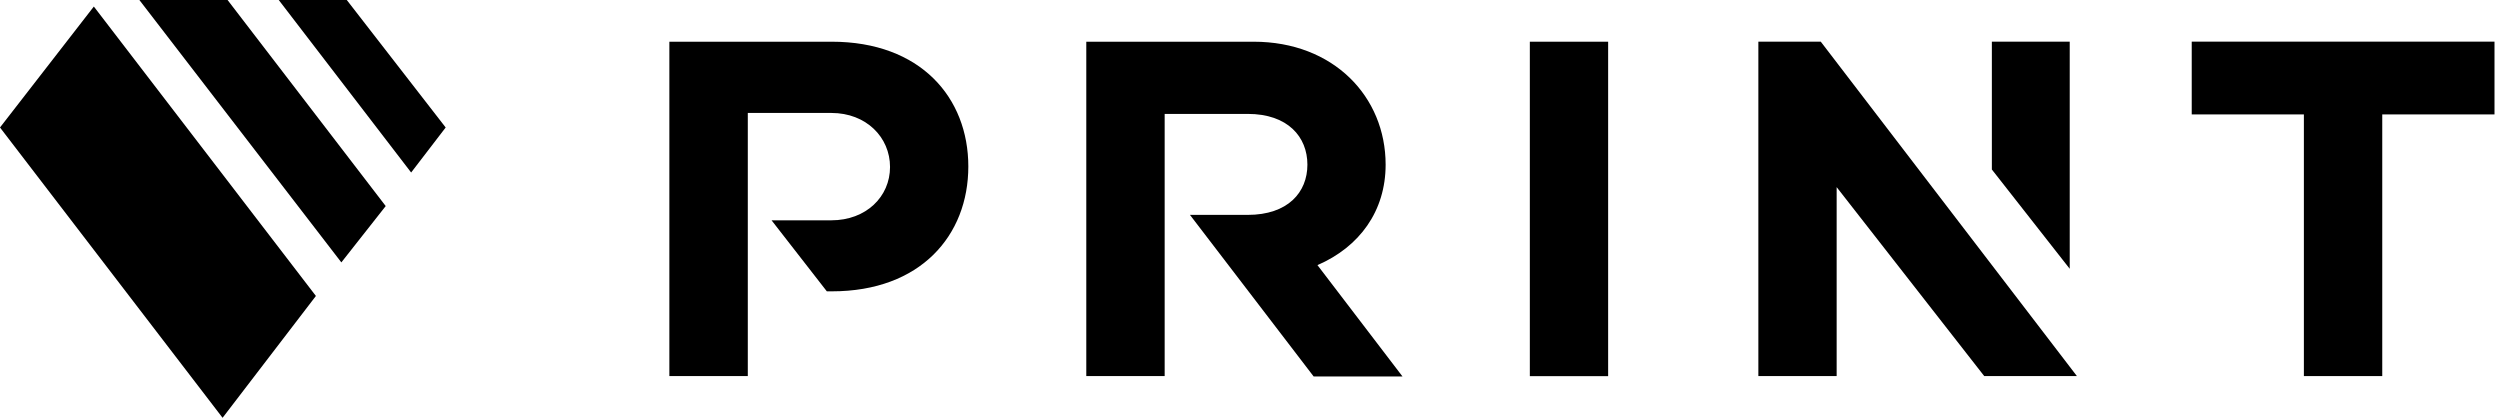
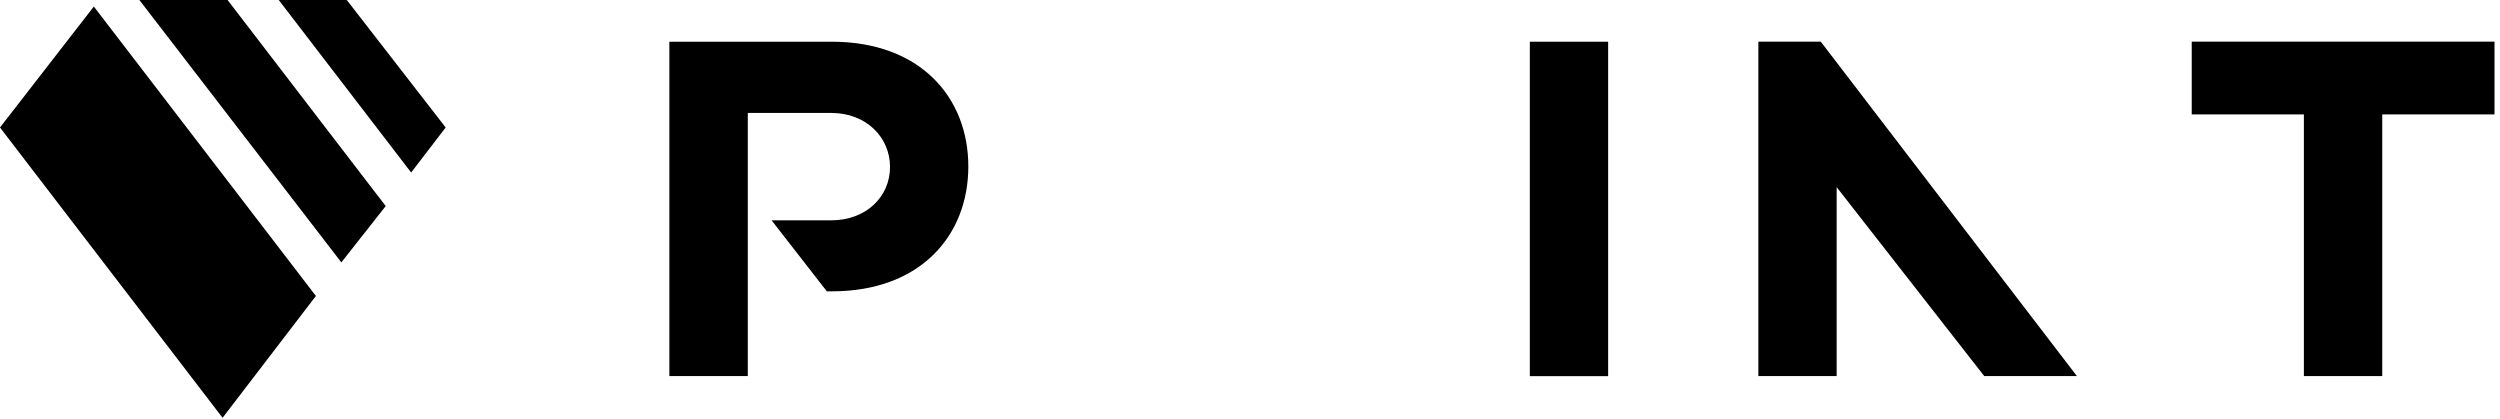
<svg xmlns="http://www.w3.org/2000/svg" width="215" height="36" viewBox="0 0 215 36" fill="none">
  <g clip-path="url(#clip0_7_4)">
    <path d="M8.07 0.562L0 10.964L19.142 35.931L27.168 25.453L8.07 0.562Z" fill="black" />
    <path d="M19.571 0H11.986L29.356 22.566L33.171 17.722L19.571 0Z" fill="black" />
    <path d="M38.328 10.964L29.823 0H23.972L35.358 14.836L38.328 10.964Z" fill="black" />
-     <path d="M119.164 14.16C119.164 8.318 114.688 3.587 107.815 3.587H93.421V32.343H100.161V9.796H107.305C110.753 9.796 112.437 11.773 112.437 14.16C112.437 16.547 110.753 18.48 107.305 18.48H102.336L112.973 32.375H120.614L113.301 22.8C116.92 21.234 119.164 18.152 119.164 14.16Z" fill="black" />
-     <path d="M177.996 3.581H171.3V14.577L177.996 23.116V3.581Z" fill="black" />
+     <path d="M177.996 3.581V14.577L177.996 23.116V3.581Z" fill="black" />
    <path d="M71.53 3.587H57.565V32.343H64.311V9.714H71.499C74.5 9.714 76.543 11.811 76.543 14.362C76.543 16.914 74.487 18.947 71.499 18.947H66.354L71.108 25.055H71.543C79.172 25.055 83.276 20.242 83.276 14.318C83.276 8.394 79.165 3.587 71.53 3.587Z" fill="black" />
    <path d="M138.3 3.587H131.566V32.349H138.3V3.587Z" fill="black" />
    <path d="M188.488 3.581V9.84H198.134V23.741V32.343H204.874V9.84H214.527V3.581H188.488Z" fill="black" />
    <path d="M151.219 3.581V32.343H157.952V16.093L170.644 32.343H178.614L156.584 3.581H151.219Z" fill="black" />
  </g>
  <defs>
    <clipPath id="clip0_7_4">
      <rect width="215" height="36" fill="white" />
    </clipPath>
  </defs>
</svg>